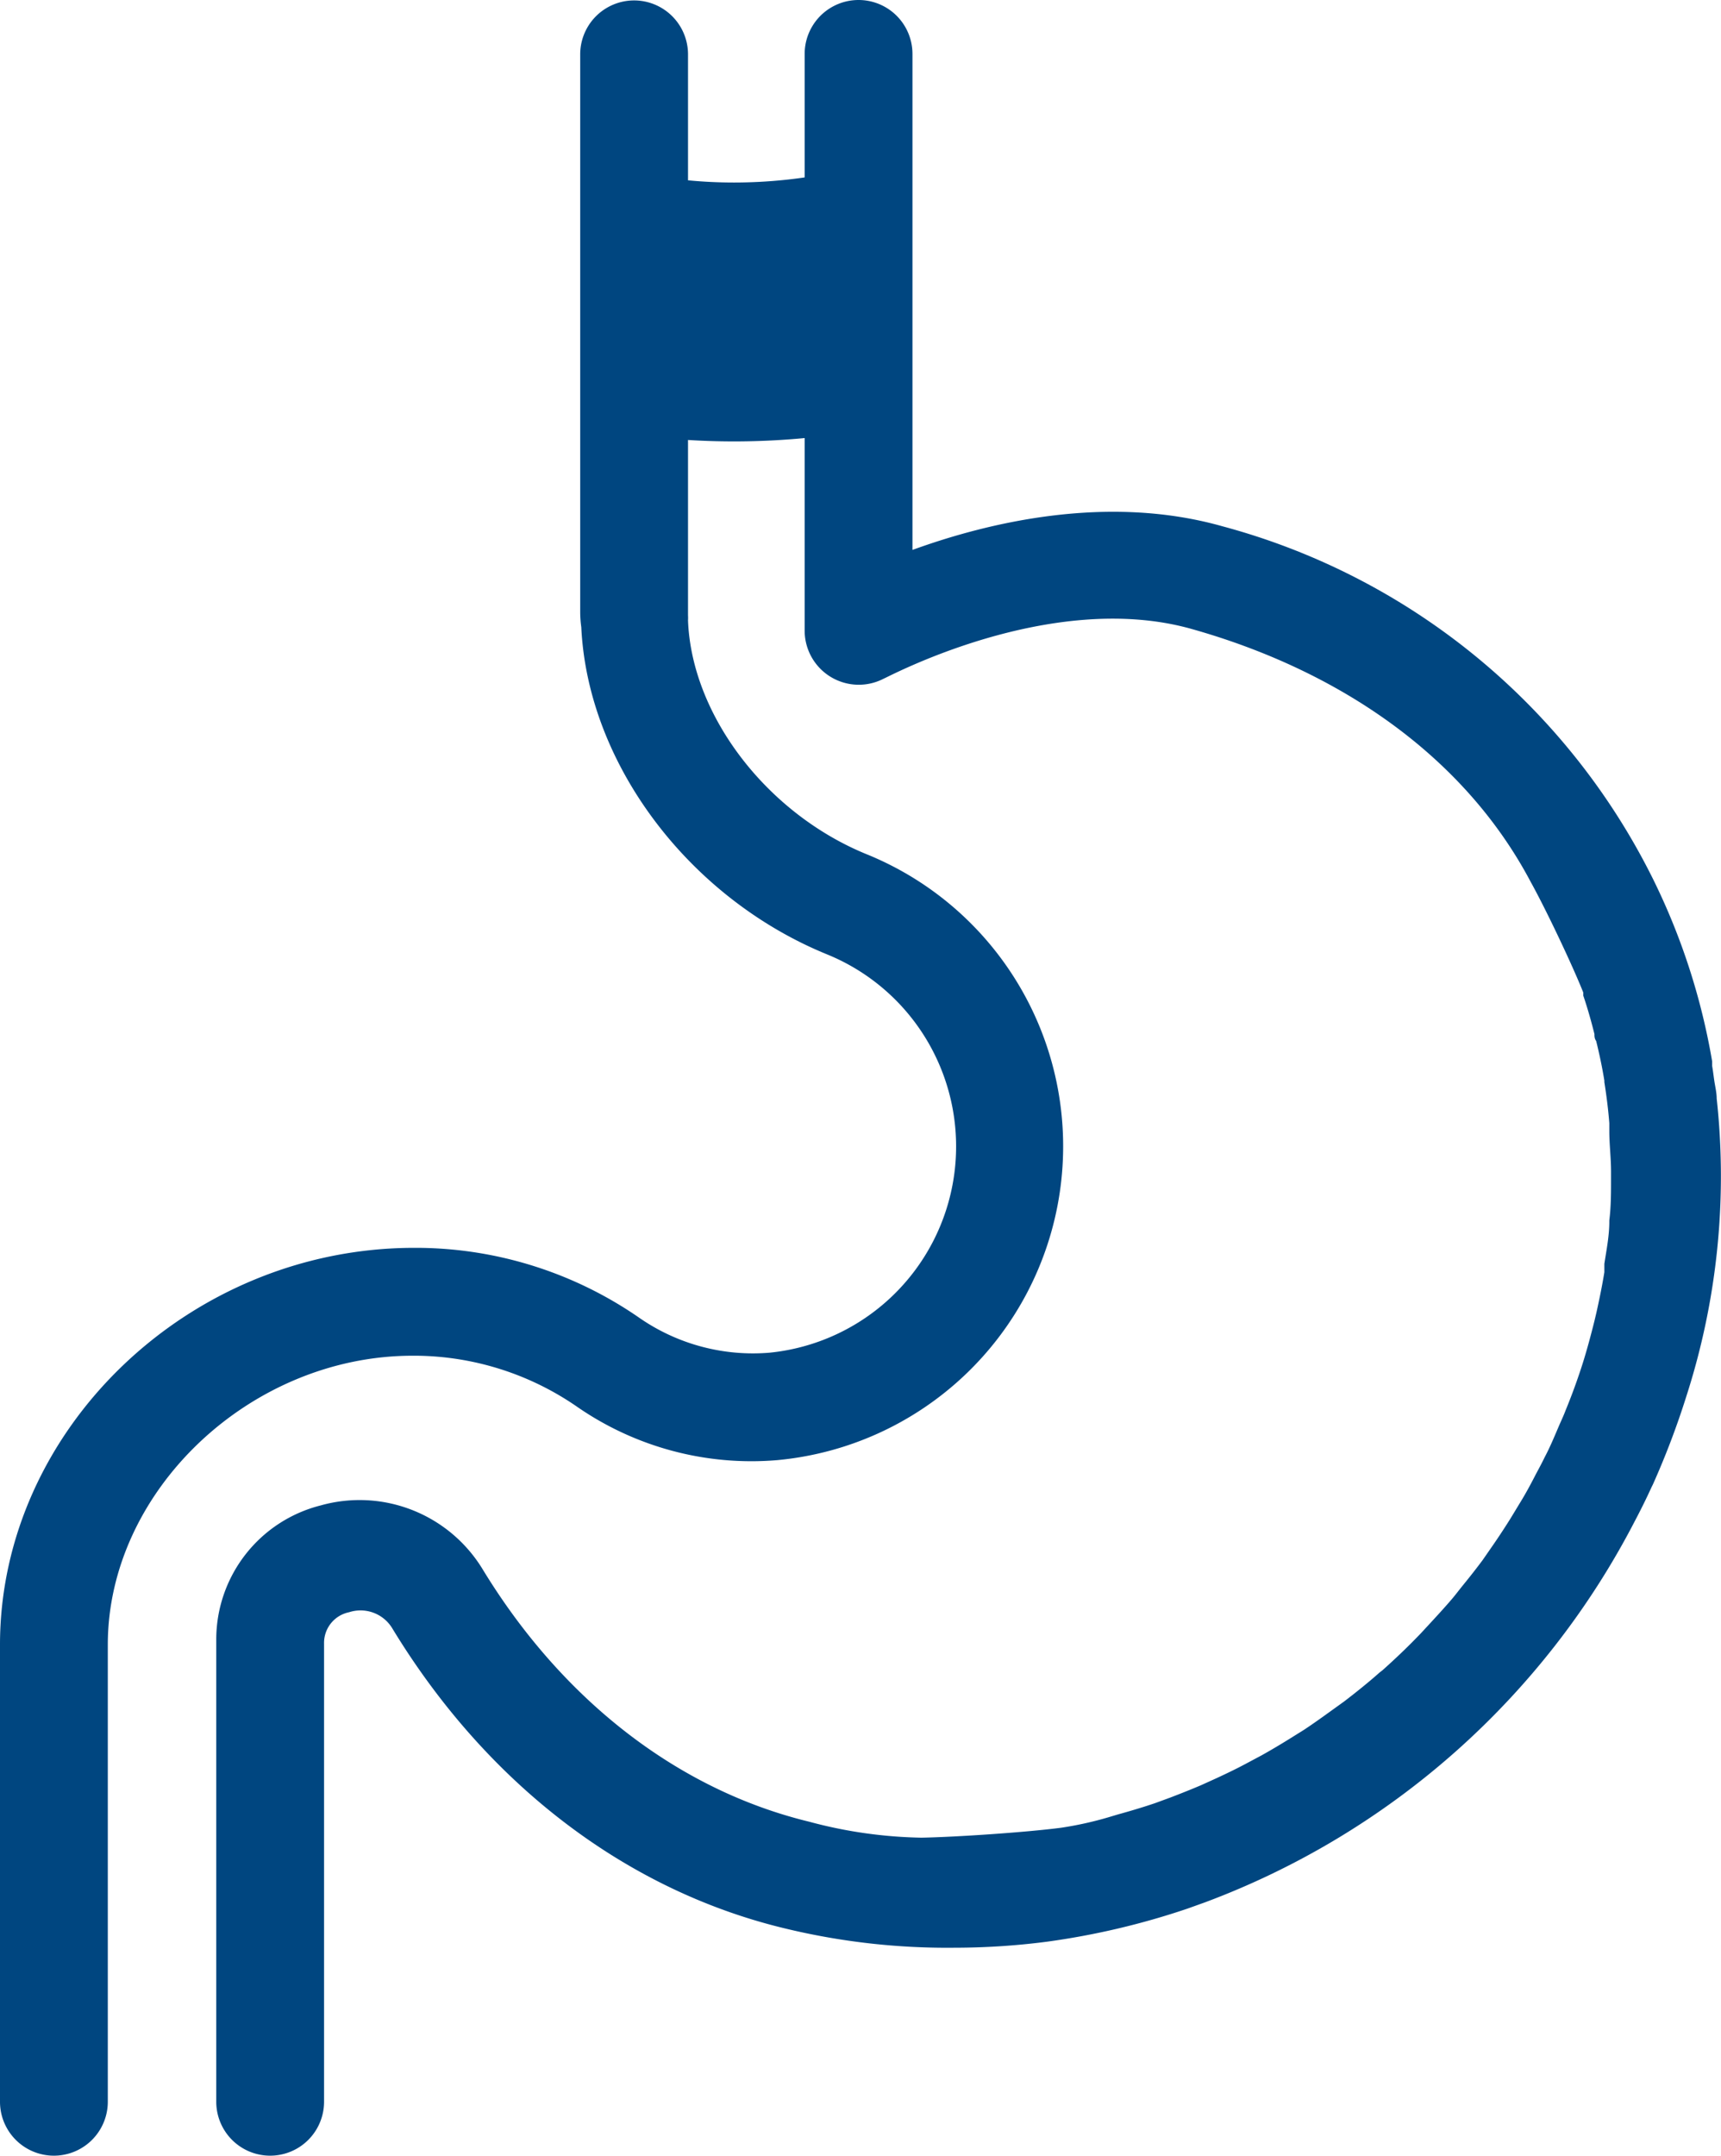
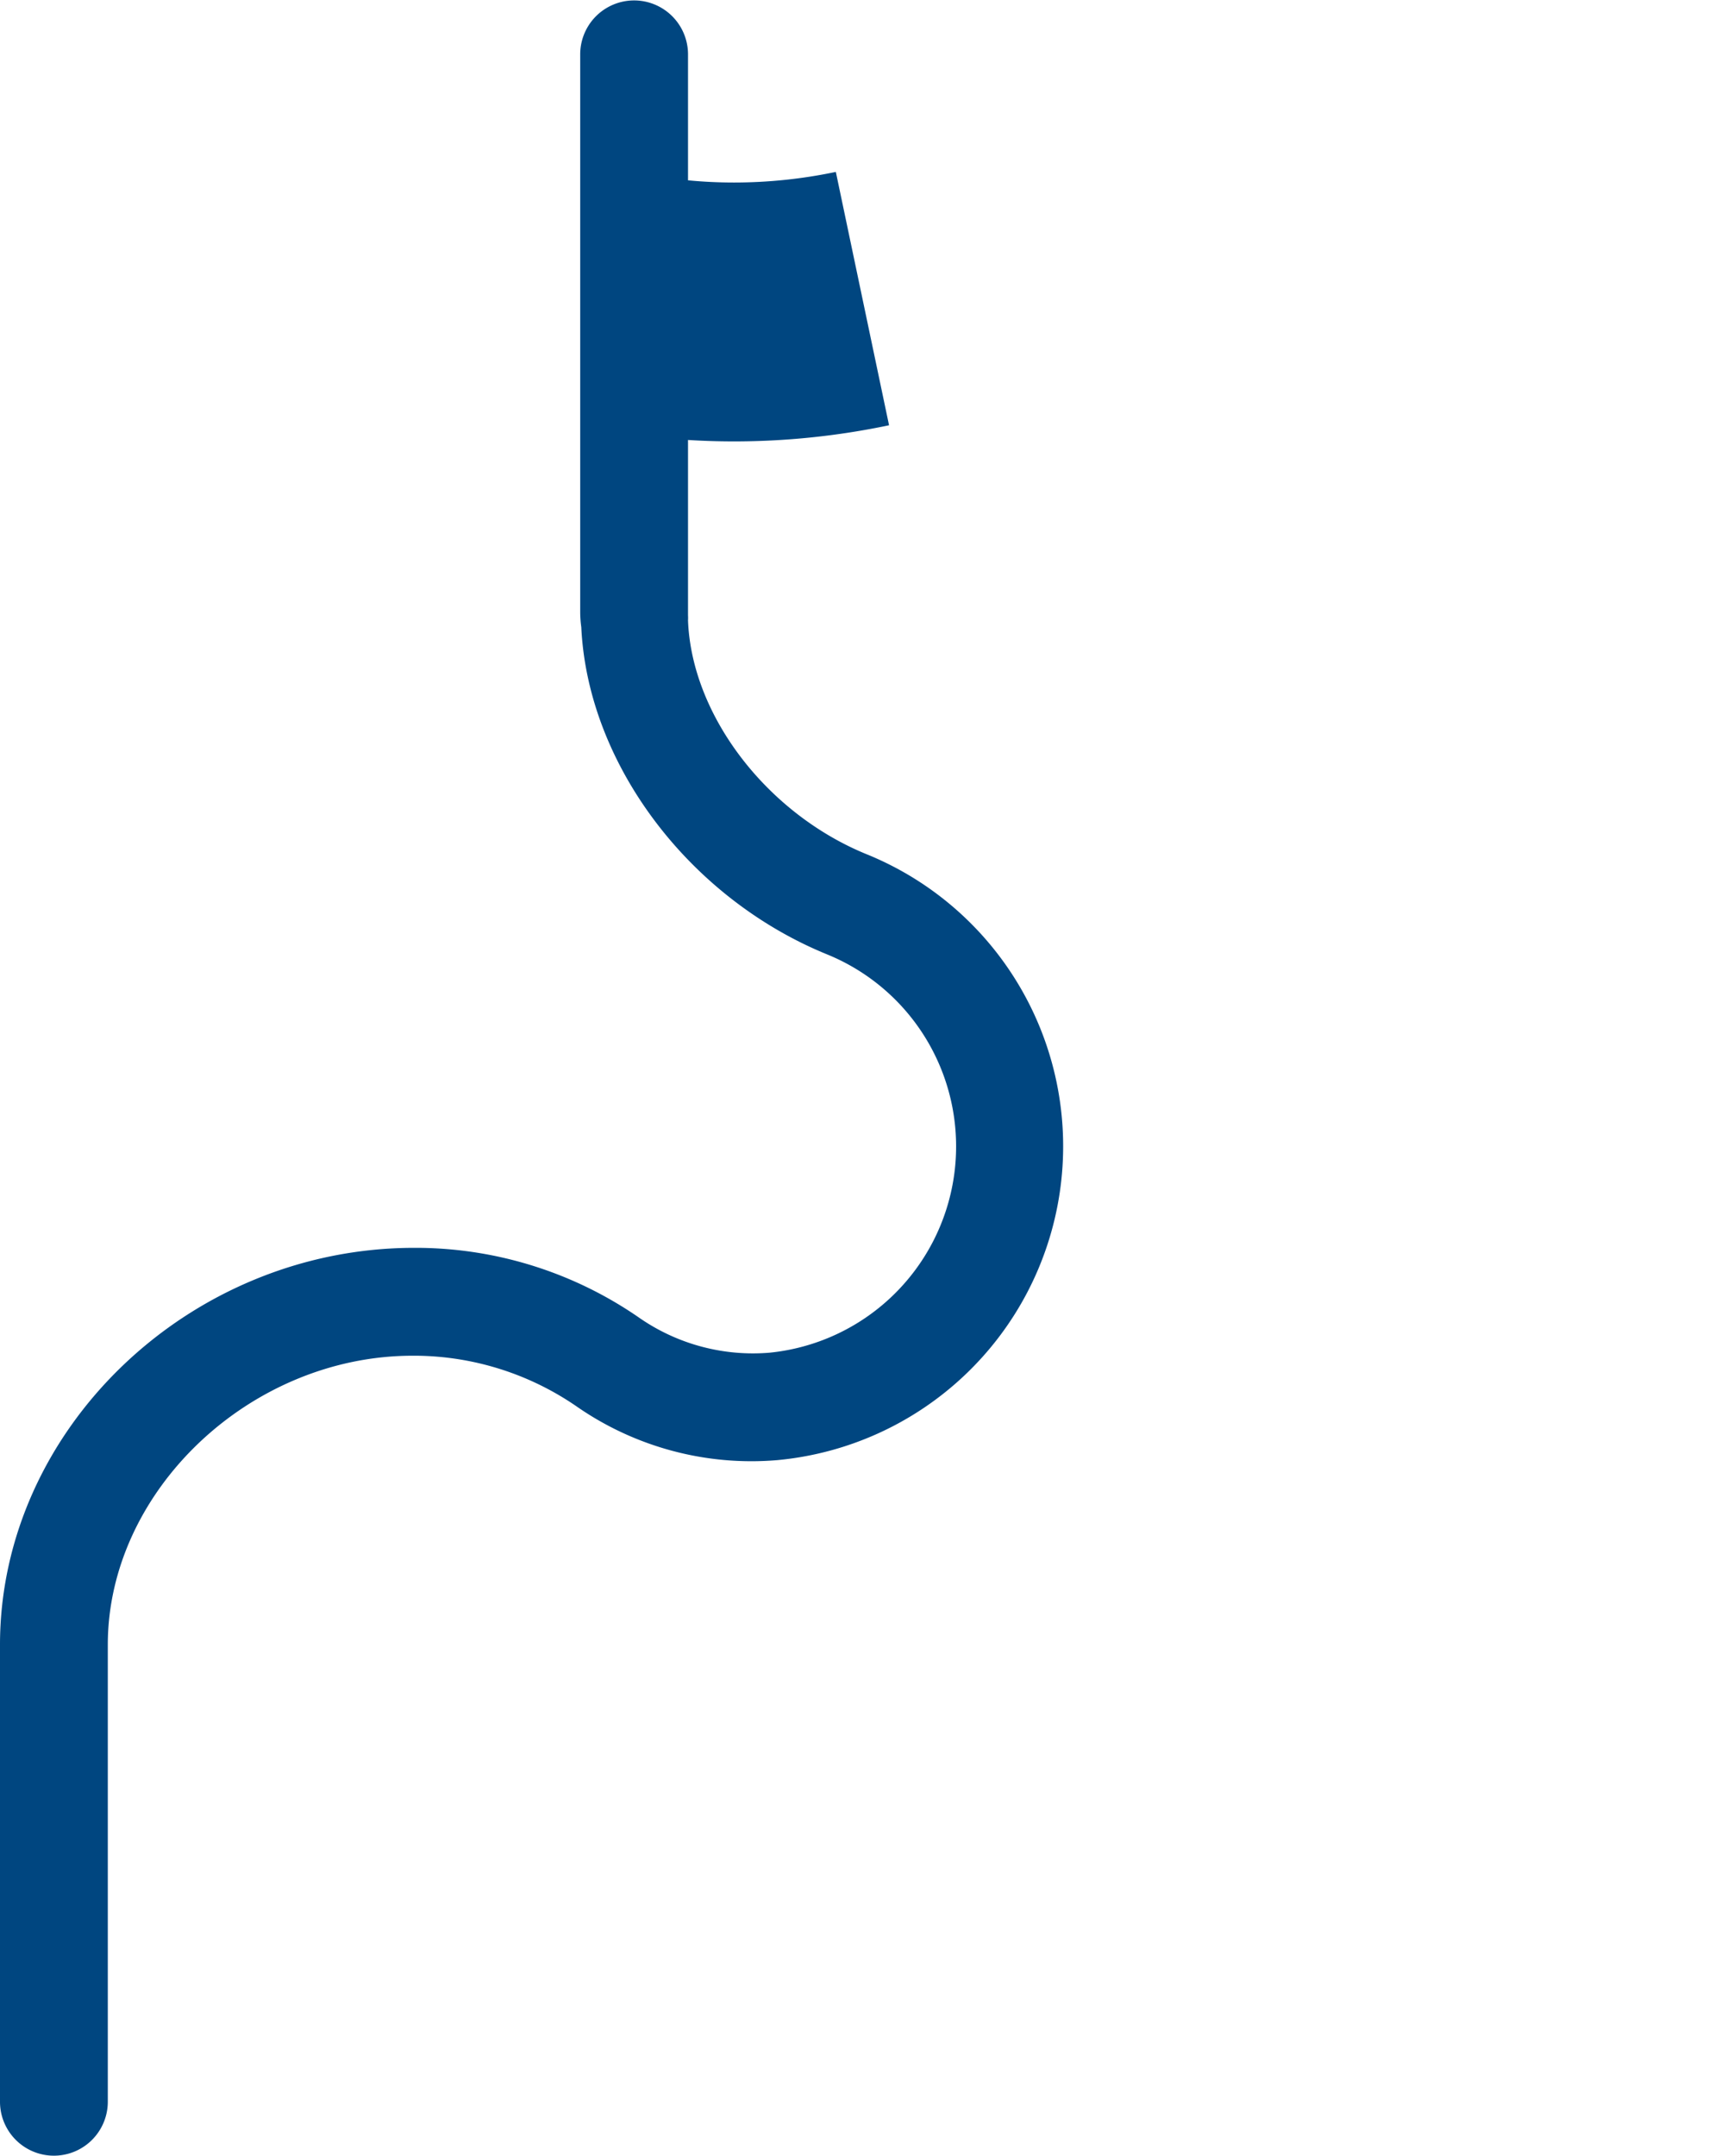
<svg xmlns="http://www.w3.org/2000/svg" viewBox="0 0 79.82 99.92">
  <g fill="#004680">
    <path d="m40 13.84a29 29 0 0 1 -5.95.62 28.38 28.38 0 0 1 -5.52-.54" stroke="#004680" stroke-miterlimit="10" stroke-width="12" />
-     <path d="m73.43 46a1.21 1.21 0 0 1 0 .14c.2.59.37 1.19.52 1.79 0 .1 0 .21.08.32.15.61.28 1.22.38 1.84v.07c.1.63.18 1.26.23 1.9v.37c0 .62.08 1.24.08 1.87v.36c0 .63 0 1.27-.08 1.91v.06c0 .65-.13 1.3-.23 1.95v.39c-.1.62-.23 1.25-.37 1.88l-.09.38c-.16.64-.33 1.28-.53 1.92-.24.76-.51 1.5-.81 2.23-.09.24-.2.47-.3.7-.21.49-.42 1-.66 1.45-.13.27-.27.53-.41.79-.22.43-.45.86-.7 1.27s-.32.53-.48.79-.51.8-.78 1.19l-.52.75c-.29.39-.59.77-.9 1.15-.18.22-.35.45-.53.66-.36.42-.73.82-1.1 1.22-.15.16-.29.32-.45.48-.53.55-1.09 1.08-1.66 1.59l-.13.1c-.53.47-1.08.91-1.64 1.34l-.57.41c-.43.31-.86.62-1.3.91l-.69.43c-.42.26-.84.51-1.27.75l-.75.4c-.43.23-.87.44-1.32.65l-.75.34c-.47.2-.95.39-1.42.57l-.71.26c-.56.19-1.13.36-1.71.52l-.47.14a16.31 16.31 0 0 1 -2.18.48c-1.61.21-4.85.43-6.47.46a21.34 21.34 0 0 1 -5.21-.74c-6.06-1.47-11.42-5.61-15.12-11.66a6.68 6.68 0 0 0 -7.54-3 6.41 6.41 0 0 0 -4.84 6.23v21.41a2.5 2.5 0 0 0 5 0v-21.24a1.45 1.45 0 0 1 1.16-1.45 1.72 1.72 0 0 1 2 .74c4.37 7.19 10.81 12.13 18.19 13.91a32 32 0 0 0 7.92.9 33.35 33.35 0 0 0 4.27-.28 35.11 35.11 0 0 0 6.5-1.53l.81-.29a37 37 0 0 0 19.92-17.63c.28-.53.55-1.07.8-1.62l.06-.12a37.68 37.68 0 0 0 1.55-4.08 33.24 33.24 0 0 0 1.41-13.81c0-.27-.07-.55-.11-.82s-.06-.46-.1-.69v-.21a30.7 30.7 0 0 0 -2.73-8.43 31.37 31.37 0 0 0 -20-16.38c-5.32-1.5-10.84-.18-14.36 1.1v-22.99a2.5 2.5 0 0 0 -5 0v26.76a2.51 2.51 0 0 0 3.68 2.19c.07 0 7.7-4.16 14.29-2.29 6.77 1.91 12.6 5.84 15.71 11.73.7 1.26 1.92 3.83 2.43 5.11z" />
    <path d="m19.29 62.84a13.32 13.32 0 0 1 7.51 2.39 14.21 14.21 0 0 0 9.25 2.45 14.61 14.61 0 0 0 4.18-28.07c-4.65-1.88-8.15-6.44-8.32-10.85a1.94 1.94 0 0 0 0-.24v-26a2.5 2.5 0 0 0 -5 0v25.87a5.31 5.31 0 0 0 .05.68c.3 6.34 5 12.57 11.43 15.18a9.61 9.61 0 0 1 -2.7 18.45 9.25 9.25 0 0 1 -6-1.59 18.22 18.22 0 0 0 -10.33-3.27h-.15c-10.44 0-19.21 8.43-19.21 18.4v21.18a2.5 2.5 0 0 0 5 0v-21.18c0-7.14 6.61-13.4 14.14-13.4z" />
  </g>
</svg>